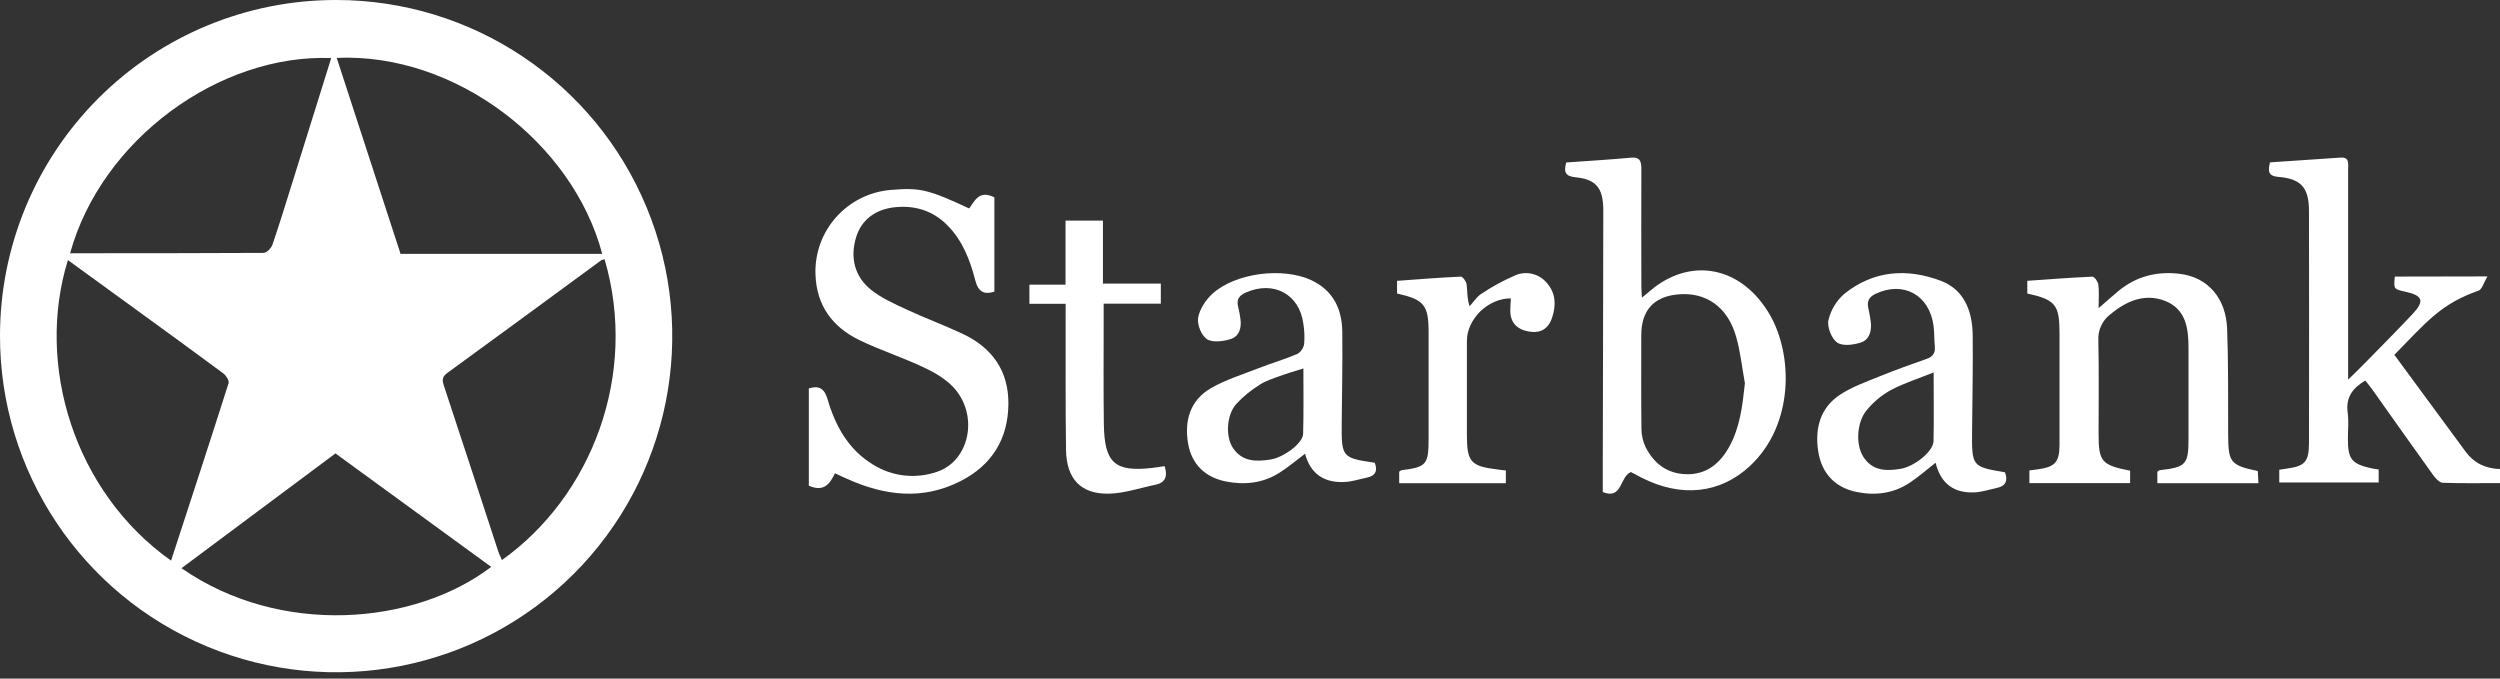
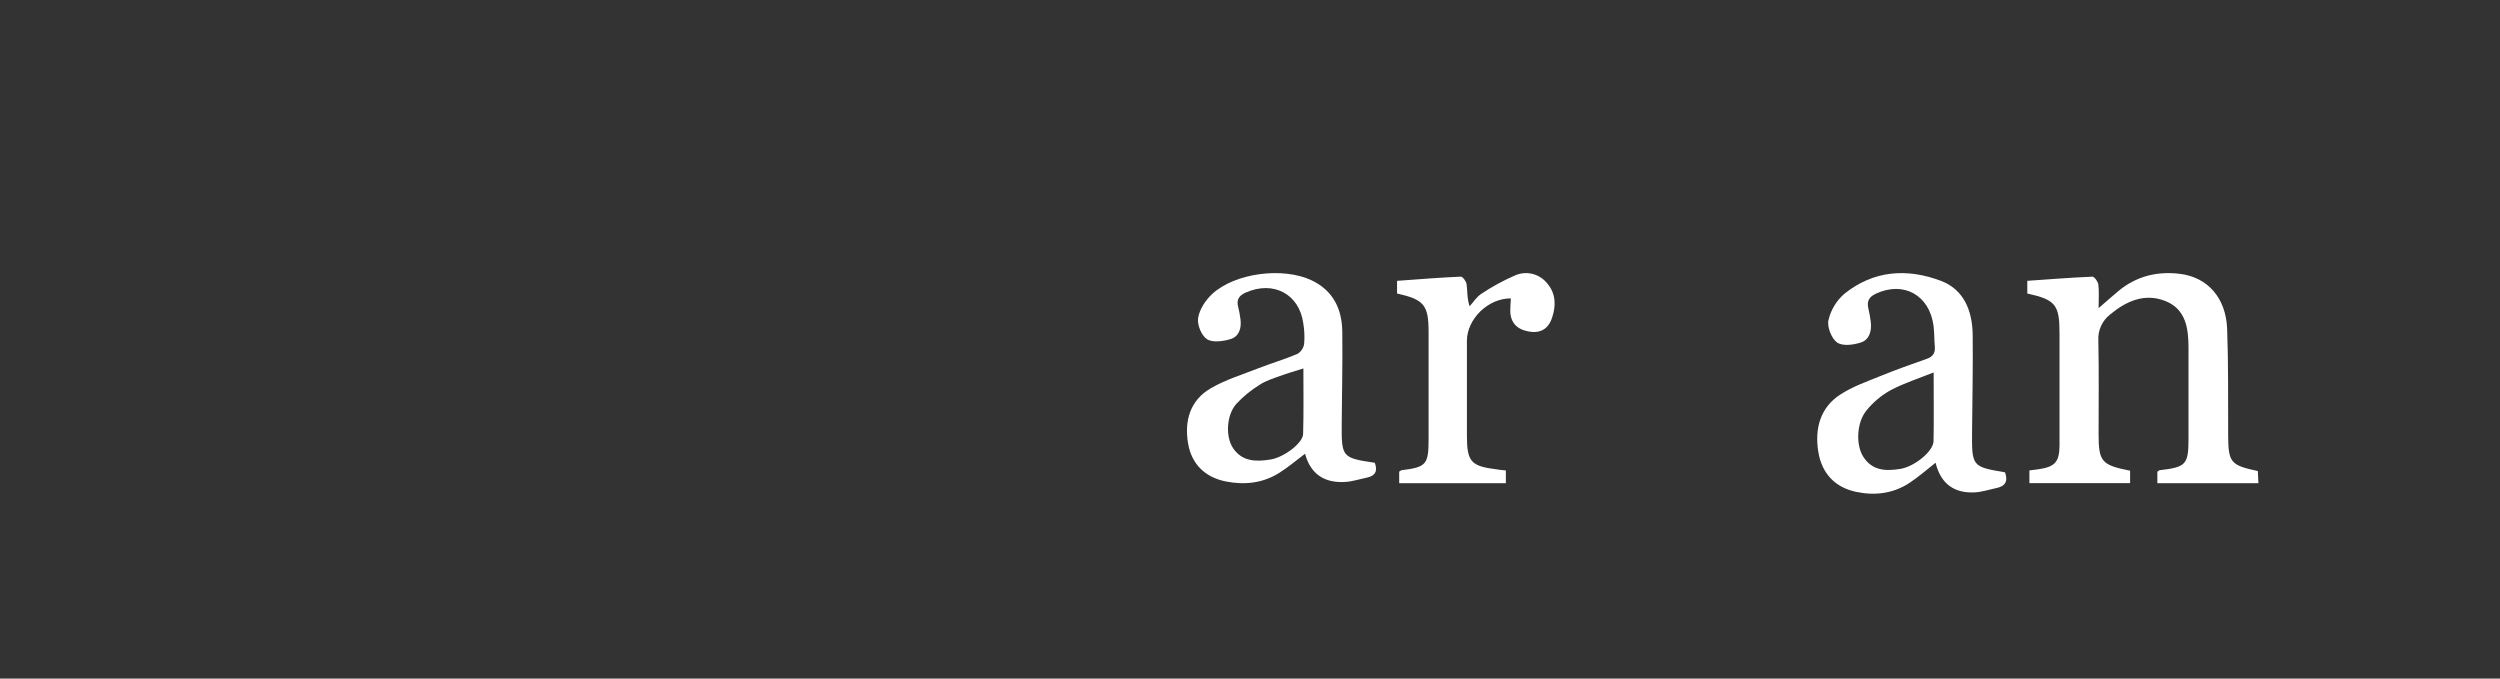
<svg xmlns="http://www.w3.org/2000/svg" viewBox="0 0 140 38">
  <rect x="0" y="0" width="140" height="38" fill="#333333" stroke="none" />
  <title>Starbank</title>
  <g transform="translate(-30, -13)" fill="#FFFFFF">
-     <path d="M48.818,13 C56.435,12.998 63.302,17.586 66.215,24.624 C69.129,31.662 67.513,39.762 62.123,45.144 C56.733,50.525 48.631,52.128 41.597,49.204 C34.564,46.28 29.986,39.406 30,31.789 C30.004,26.802 31.988,22.02 35.517,18.497 C39.046,14.973 43.831,12.996 48.818,13 Z M48.856,16.241 C50.048,19.892 51.225,23.524 52.431,27.217 L63.725,27.217 C62.071,20.976 55.482,15.947 48.856,16.241 Z M33.926,27.182 C37.578,27.182 41.17,27.182 44.764,27.162 C44.933,27.162 45.189,26.898 45.255,26.708 C45.661,25.517 46.027,24.325 46.402,23.124 C47.118,20.838 47.834,18.547 48.549,16.251 C42.282,16.011 35.682,20.812 33.926,27.182 Z M63.857,27.52 C63.796,27.529 63.736,27.546 63.678,27.569 C60.8,29.678 57.928,31.794 55.041,33.891 C54.698,34.14 54.784,34.377 54.886,34.686 C55.9,37.755 56.907,40.826 57.909,43.899 C57.96,44.054 58.042,44.201 58.108,44.364 C63.141,40.782 65.75,33.968 63.857,27.52 Z M39.58,44.397 C40.676,41.036 41.753,37.753 42.799,34.46 C42.844,34.319 42.666,34.029 42.511,33.915 C40.937,32.745 39.347,31.594 37.761,30.44 C36.448,29.484 35.135,28.529 33.803,27.565 C31.986,33.42 34.139,40.541 39.58,44.397 Z M40.162,44.819 C45.696,48.659 53.206,48.016 57.508,44.746 L48.786,38.391 L40.162,44.819 Z" />
-     <path d="M76.76,39.502 C76.478,40.078 76.154,40.576 75.294,40.199 L75.294,34.752 C75.8,34.599 76.146,34.684 76.34,35.347 C76.778,36.846 77.504,38.183 78.903,39.025 C79.964,39.685 81.267,39.833 82.45,39.428 C84.217,38.862 84.816,36.441 83.526,34.842 C83.096,34.309 82.43,33.909 81.797,33.606 C80.595,33.028 79.311,32.622 78.112,32.039 C76.603,31.305 75.721,30.091 75.667,28.362 C75.583,25.911 77.45,23.828 79.904,23.634 C81.522,23.502 81.97,23.602 84.276,24.674 C84.587,24.236 84.842,23.623 85.685,24.053 L85.685,29.332 C85.137,29.508 84.791,29.374 84.615,28.698 C84.325,27.574 83.914,26.491 83.068,25.63 C82.256,24.802 81.249,24.49 80.132,24.603 C79.077,24.71 78.246,25.259 77.935,26.31 C77.604,27.425 77.852,28.48 78.771,29.222 C79.354,29.692 80.077,30.01 80.766,30.332 C81.797,30.812 82.869,31.206 83.899,31.69 C85.555,32.467 86.486,33.761 86.47,35.621 C86.456,37.591 85.533,39.059 83.78,39.948 C81.663,41.024 79.537,40.761 77.441,39.817 C77.225,39.726 77.014,39.626 76.76,39.502 Z" />
-     <path d="M117.712,22.098 C118.94,22.01 120.139,21.941 121.336,21.829 C121.822,21.785 121.917,22.012 121.916,22.451 C121.903,24.644 121.916,26.839 121.916,29.036 C121.916,29.211 121.933,29.385 121.947,29.67 C122.285,29.401 122.548,29.152 122.84,28.95 C125.034,27.435 127.615,28.085 129.091,30.592 C130.419,32.852 130.481,36.782 127.993,39.099 C126.332,40.644 124.151,40.882 121.927,39.749 C121.717,39.641 121.509,39.529 121.331,39.435 C120.703,39.682 120.859,41.005 119.755,40.554 C119.755,40.178 119.755,39.803 119.755,39.428 C119.766,34.549 119.776,29.669 119.785,24.789 C119.785,23.537 119.39,23.042 118.236,22.928 C117.693,22.873 117.545,22.672 117.712,22.098 Z M127.714,34.461 C127.554,33.588 127.465,32.693 127.221,31.845 C126.737,30.162 125.51,29.328 123.924,29.49 C122.595,29.625 121.909,30.403 121.911,31.775 C121.911,33.522 121.898,35.269 121.921,37.016 C121.923,37.37 122.003,37.719 122.153,38.037 C122.628,38.978 123.382,39.525 124.419,39.555 C125.522,39.589 126.291,38.996 126.825,38.042 C127.439,36.943 127.58,35.724 127.714,34.465 L127.714,34.461 Z" />
-     <path d="M169.296,28.479 C169.09,28.824 168.999,29.203 168.799,29.274 C166.668,30.03 165.921,31 164.083,32.87 C165.415,34.68 166.748,36.49 168.08,38.3 C168.55,38.939 169.186,39.238 170,39.268 L170,40.054 C168.934,40.054 167.868,40.074 166.802,40.035 C166.618,40.035 166.402,39.8 166.269,39.621 C165.135,38.047 164.02,36.461 162.897,34.881 C162.764,34.685 162.604,34.5 162.455,34.309 C161.746,34.731 161.351,35.258 161.47,36.113 C161.537,36.595 161.481,37.095 161.482,37.588 C161.482,38.718 161.702,38.985 162.806,39.226 C162.932,39.253 163.061,39.267 163.206,39.291 L163.206,40.017 L157.639,40.017 L157.639,39.306 C157.787,39.283 157.906,39.261 158.039,39.245 C159.066,39.111 159.301,38.866 159.303,37.82 C159.311,33.485 159.311,29.15 159.303,24.815 C159.303,23.508 158.856,23.006 157.594,22.907 C157.026,22.862 156.992,22.594 157.121,22.093 C158.428,22.006 159.752,21.914 161.077,21.825 C161.579,21.794 161.495,22.179 161.495,22.478 C161.495,24.468 161.495,26.456 161.495,28.444 L161.495,34.26 C161.908,33.858 162.216,33.557 162.515,33.251 C163.386,32.358 164.268,31.476 165.119,30.569 C165.786,29.856 165.671,29.552 164.72,29.341 C164.043,29.19 164.043,29.19 164.111,28.489 L169.296,28.479 Z" />
    <path d="M143.647,40.056 L143.647,39.344 L144.125,39.282 C145.071,39.149 145.323,38.884 145.333,37.955 C145.333,35.856 145.333,33.757 145.333,31.657 C145.333,30.066 145.107,29.785 143.529,29.436 L143.529,28.726 C144.737,28.643 145.959,28.545 147.177,28.493 C147.285,28.493 147.484,28.767 147.506,28.93 C147.556,29.315 147.522,29.709 147.522,30.257 C147.973,29.867 148.295,29.578 148.626,29.302 C149.626,28.469 150.792,28.18 152.067,28.334 C153.622,28.522 154.654,29.674 154.72,31.421 C154.794,33.41 154.768,35.4 154.777,37.389 C154.786,38.897 154.912,39.056 156.438,39.378 C156.448,39.583 156.459,39.798 156.471,40.059 L150.812,40.059 L150.812,39.417 C150.871,39.377 150.904,39.336 150.946,39.331 C152.422,39.161 152.556,39.01 152.556,37.566 C152.556,35.864 152.556,34.162 152.556,32.461 C152.556,31.38 152.403,30.304 151.249,29.852 C150.095,29.4 149.06,29.867 148.163,30.613 C147.72,30.962 147.475,31.501 147.507,32.06 C147.545,33.804 147.521,35.551 147.521,37.296 C147.521,38.851 147.683,39.044 149.286,39.359 L149.286,40.056 L143.647,40.056 Z" />
    <path d="M106.987,38.915 C107.155,39.355 107.036,39.647 106.541,39.748 C106.14,39.831 105.742,39.963 105.336,39.989 C104.174,40.062 103.386,39.547 103.083,38.409 C102.582,38.784 102.14,39.163 101.652,39.472 C100.733,40.058 99.702,40.17 98.652,39.963 C97.482,39.73 96.724,38.991 96.529,37.815 C96.322,36.56 96.645,35.42 97.796,34.748 C98.621,34.265 99.567,33.978 100.469,33.623 C101.192,33.342 101.941,33.121 102.655,32.819 C102.857,32.697 102.995,32.493 103.032,32.262 C103.064,31.878 103.049,31.492 102.985,31.112 C102.763,29.467 101.313,28.696 99.763,29.383 C99.383,29.551 99.232,29.779 99.336,30.181 C99.393,30.409 99.437,30.641 99.466,30.874 C99.533,31.366 99.395,31.839 98.916,31.988 C98.5,32.116 97.905,32.197 97.591,31.994 C97.278,31.791 97.032,31.18 97.095,30.801 C97.173,30.323 97.51,29.812 97.875,29.469 C99.164,28.276 101.855,27.941 103.453,28.699 C104.665,29.278 105.151,30.312 105.168,31.569 C105.189,33.28 105.15,34.992 105.136,36.707 C105.123,38.613 105.151,38.641 106.987,38.915 Z M102.99,33.633 C102.531,33.78 102.097,33.902 101.676,34.056 C101.292,34.196 100.888,34.32 100.552,34.541 C100.059,34.842 99.611,35.209 99.221,35.632 C98.668,36.274 98.629,37.484 99.058,38.106 C99.578,38.863 100.358,38.861 101.154,38.732 C101.92,38.604 102.975,37.801 102.975,37.29 C103.009,36.096 102.99,34.902 102.99,33.633 Z" />
    <path d="M142.281,39.451 C142.456,39.924 142.313,40.22 141.826,40.324 C141.403,40.414 140.982,40.557 140.557,40.575 C139.453,40.619 138.687,40.114 138.392,38.913 C137.882,39.317 137.433,39.708 136.94,40.036 C136.018,40.647 134.989,40.765 133.939,40.544 C132.769,40.296 132.016,39.517 131.822,38.283 C131.619,36.995 131.937,35.826 133.042,35.104 C133.744,34.643 134.56,34.362 135.342,34.043 C136.186,33.699 137.046,33.395 137.904,33.093 C138.248,32.972 138.386,32.761 138.349,32.389 C138.313,32.017 138.327,31.626 138.279,31.25 C138.053,29.52 136.596,28.723 135.049,29.447 C134.659,29.628 134.529,29.874 134.632,30.291 C134.689,30.53 134.732,30.773 134.762,31.017 C134.828,31.535 134.684,32.028 134.204,32.182 C133.788,32.316 133.191,32.395 132.881,32.182 C132.57,31.969 132.31,31.307 132.393,30.928 C132.53,30.35 132.843,29.832 133.286,29.452 C134.93,28.13 136.81,28.014 138.698,28.73 C139.982,29.218 140.454,30.407 140.47,31.756 C140.491,33.528 140.452,35.302 140.437,37.076 C140.416,39.131 140.416,39.131 142.281,39.451 Z M138.284,33.857 C137.461,34.187 136.635,34.449 135.877,34.85 C135.365,35.133 134.909,35.513 134.533,35.972 C133.971,36.646 133.915,37.895 134.337,38.566 C134.843,39.375 135.617,39.387 136.417,39.258 C137.217,39.128 138.267,38.274 138.278,37.705 C138.302,36.476 138.284,35.245 138.284,33.857 Z" />
-     <path d="M95.22,39.105 C95.415,39.72 95.22,40.041 94.699,40.148 C93.833,40.324 92.969,40.627 92.099,40.646 C90.534,40.678 89.725,39.82 89.698,38.213 C89.661,35.741 89.682,33.267 89.676,30.798 L89.676,30.012 L87.647,30.012 L87.647,28.942 L89.67,28.942 L89.67,25.353 L91.764,25.353 L91.764,28.882 L95.006,28.882 L95.006,30.005 L91.805,30.005 L91.805,31.052 C91.805,32.945 91.79,34.838 91.815,36.731 C91.845,38.942 92.429,39.451 94.567,39.198 C94.779,39.173 94.989,39.138 95.22,39.105 Z" />
    <path d="M114.328,39.345 L114.328,40.059 L108.355,40.059 L108.355,39.414 C108.419,39.374 108.452,39.335 108.487,39.332 C109.88,39.158 110.001,39.017 110.001,37.573 C110.001,35.582 110.001,33.591 110.001,31.6 C110.001,30.083 109.755,29.777 108.235,29.436 L108.235,28.727 C109.419,28.642 110.613,28.544 111.806,28.492 C111.914,28.492 112.111,28.758 112.132,28.927 C112.181,29.311 112.148,29.704 112.298,30.151 C112.516,29.914 112.693,29.62 112.956,29.453 C113.552,29.054 114.183,28.71 114.84,28.424 C115.469,28.145 116.206,28.325 116.639,28.864 C117.132,29.436 117.145,30.115 116.913,30.801 C116.695,31.445 116.236,31.689 115.573,31.558 C114.91,31.427 114.569,31.027 114.576,30.374 C114.576,30.155 114.598,29.937 114.61,29.711 C113.343,29.695 112.147,30.863 112.147,32.088 C112.147,33.857 112.147,35.627 112.147,37.396 C112.147,38.856 112.373,39.109 113.816,39.284 C113.973,39.313 114.122,39.325 114.328,39.345 Z" />
  </g>
</svg>